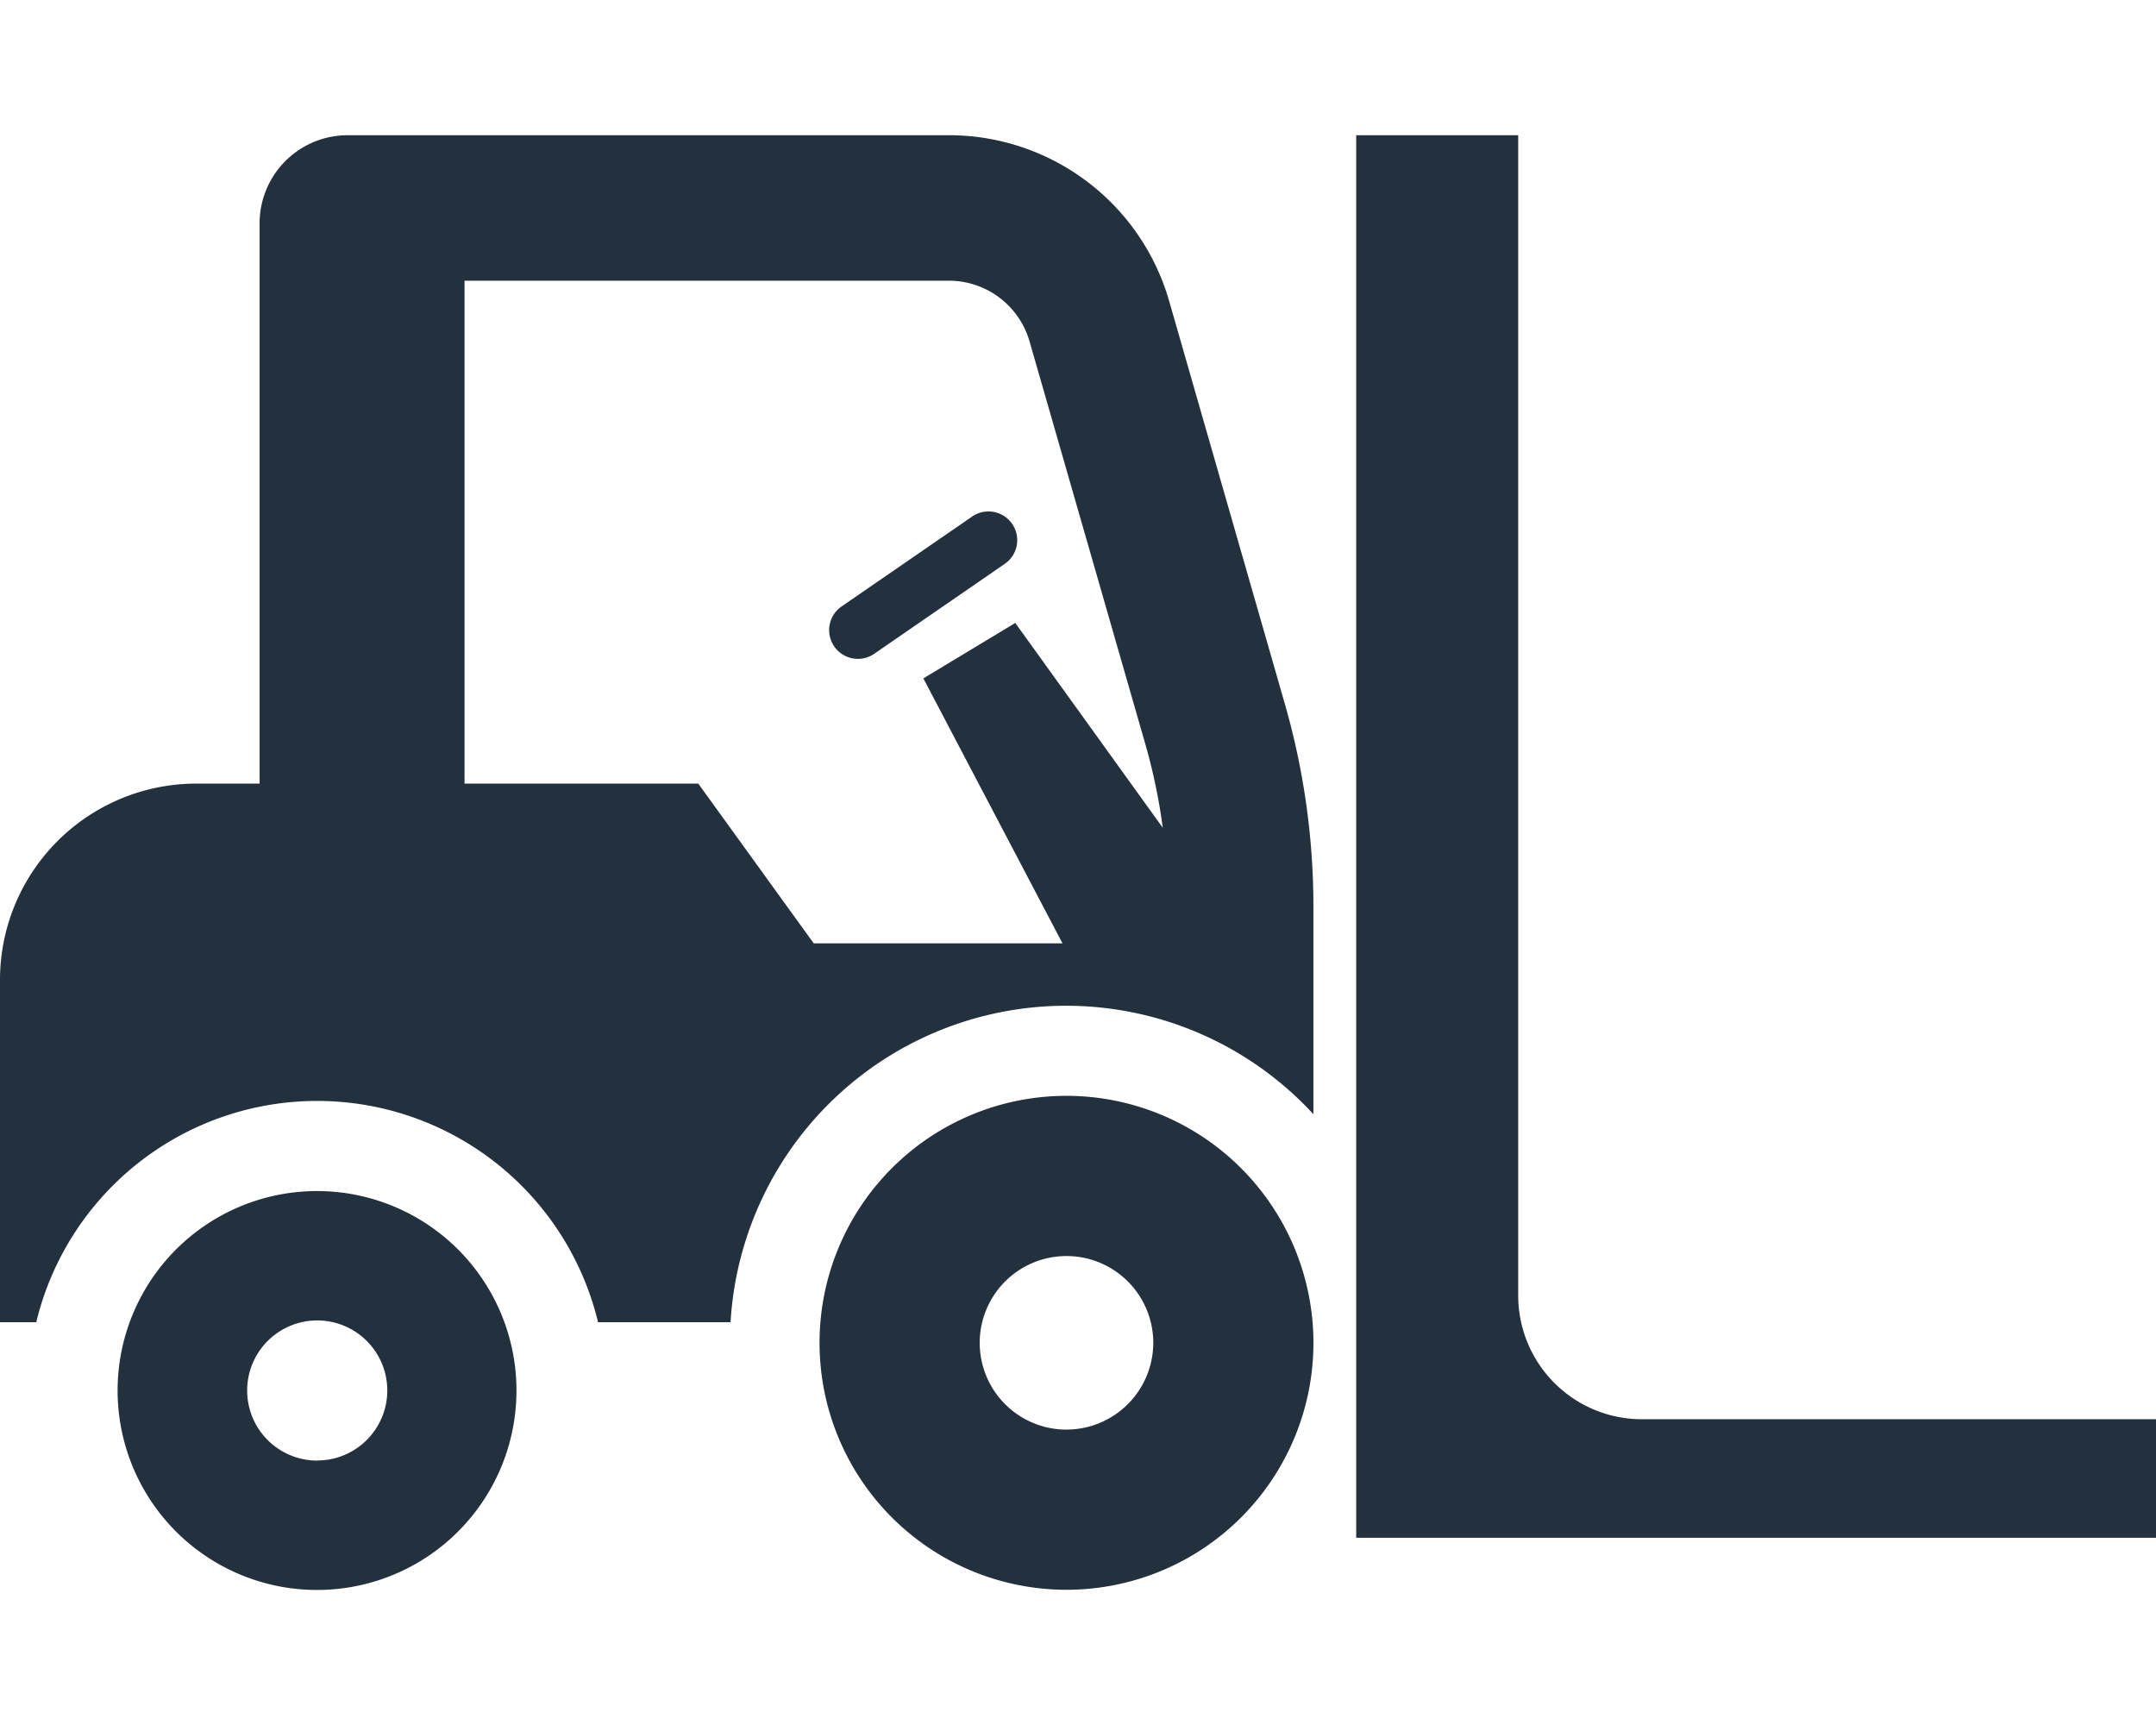
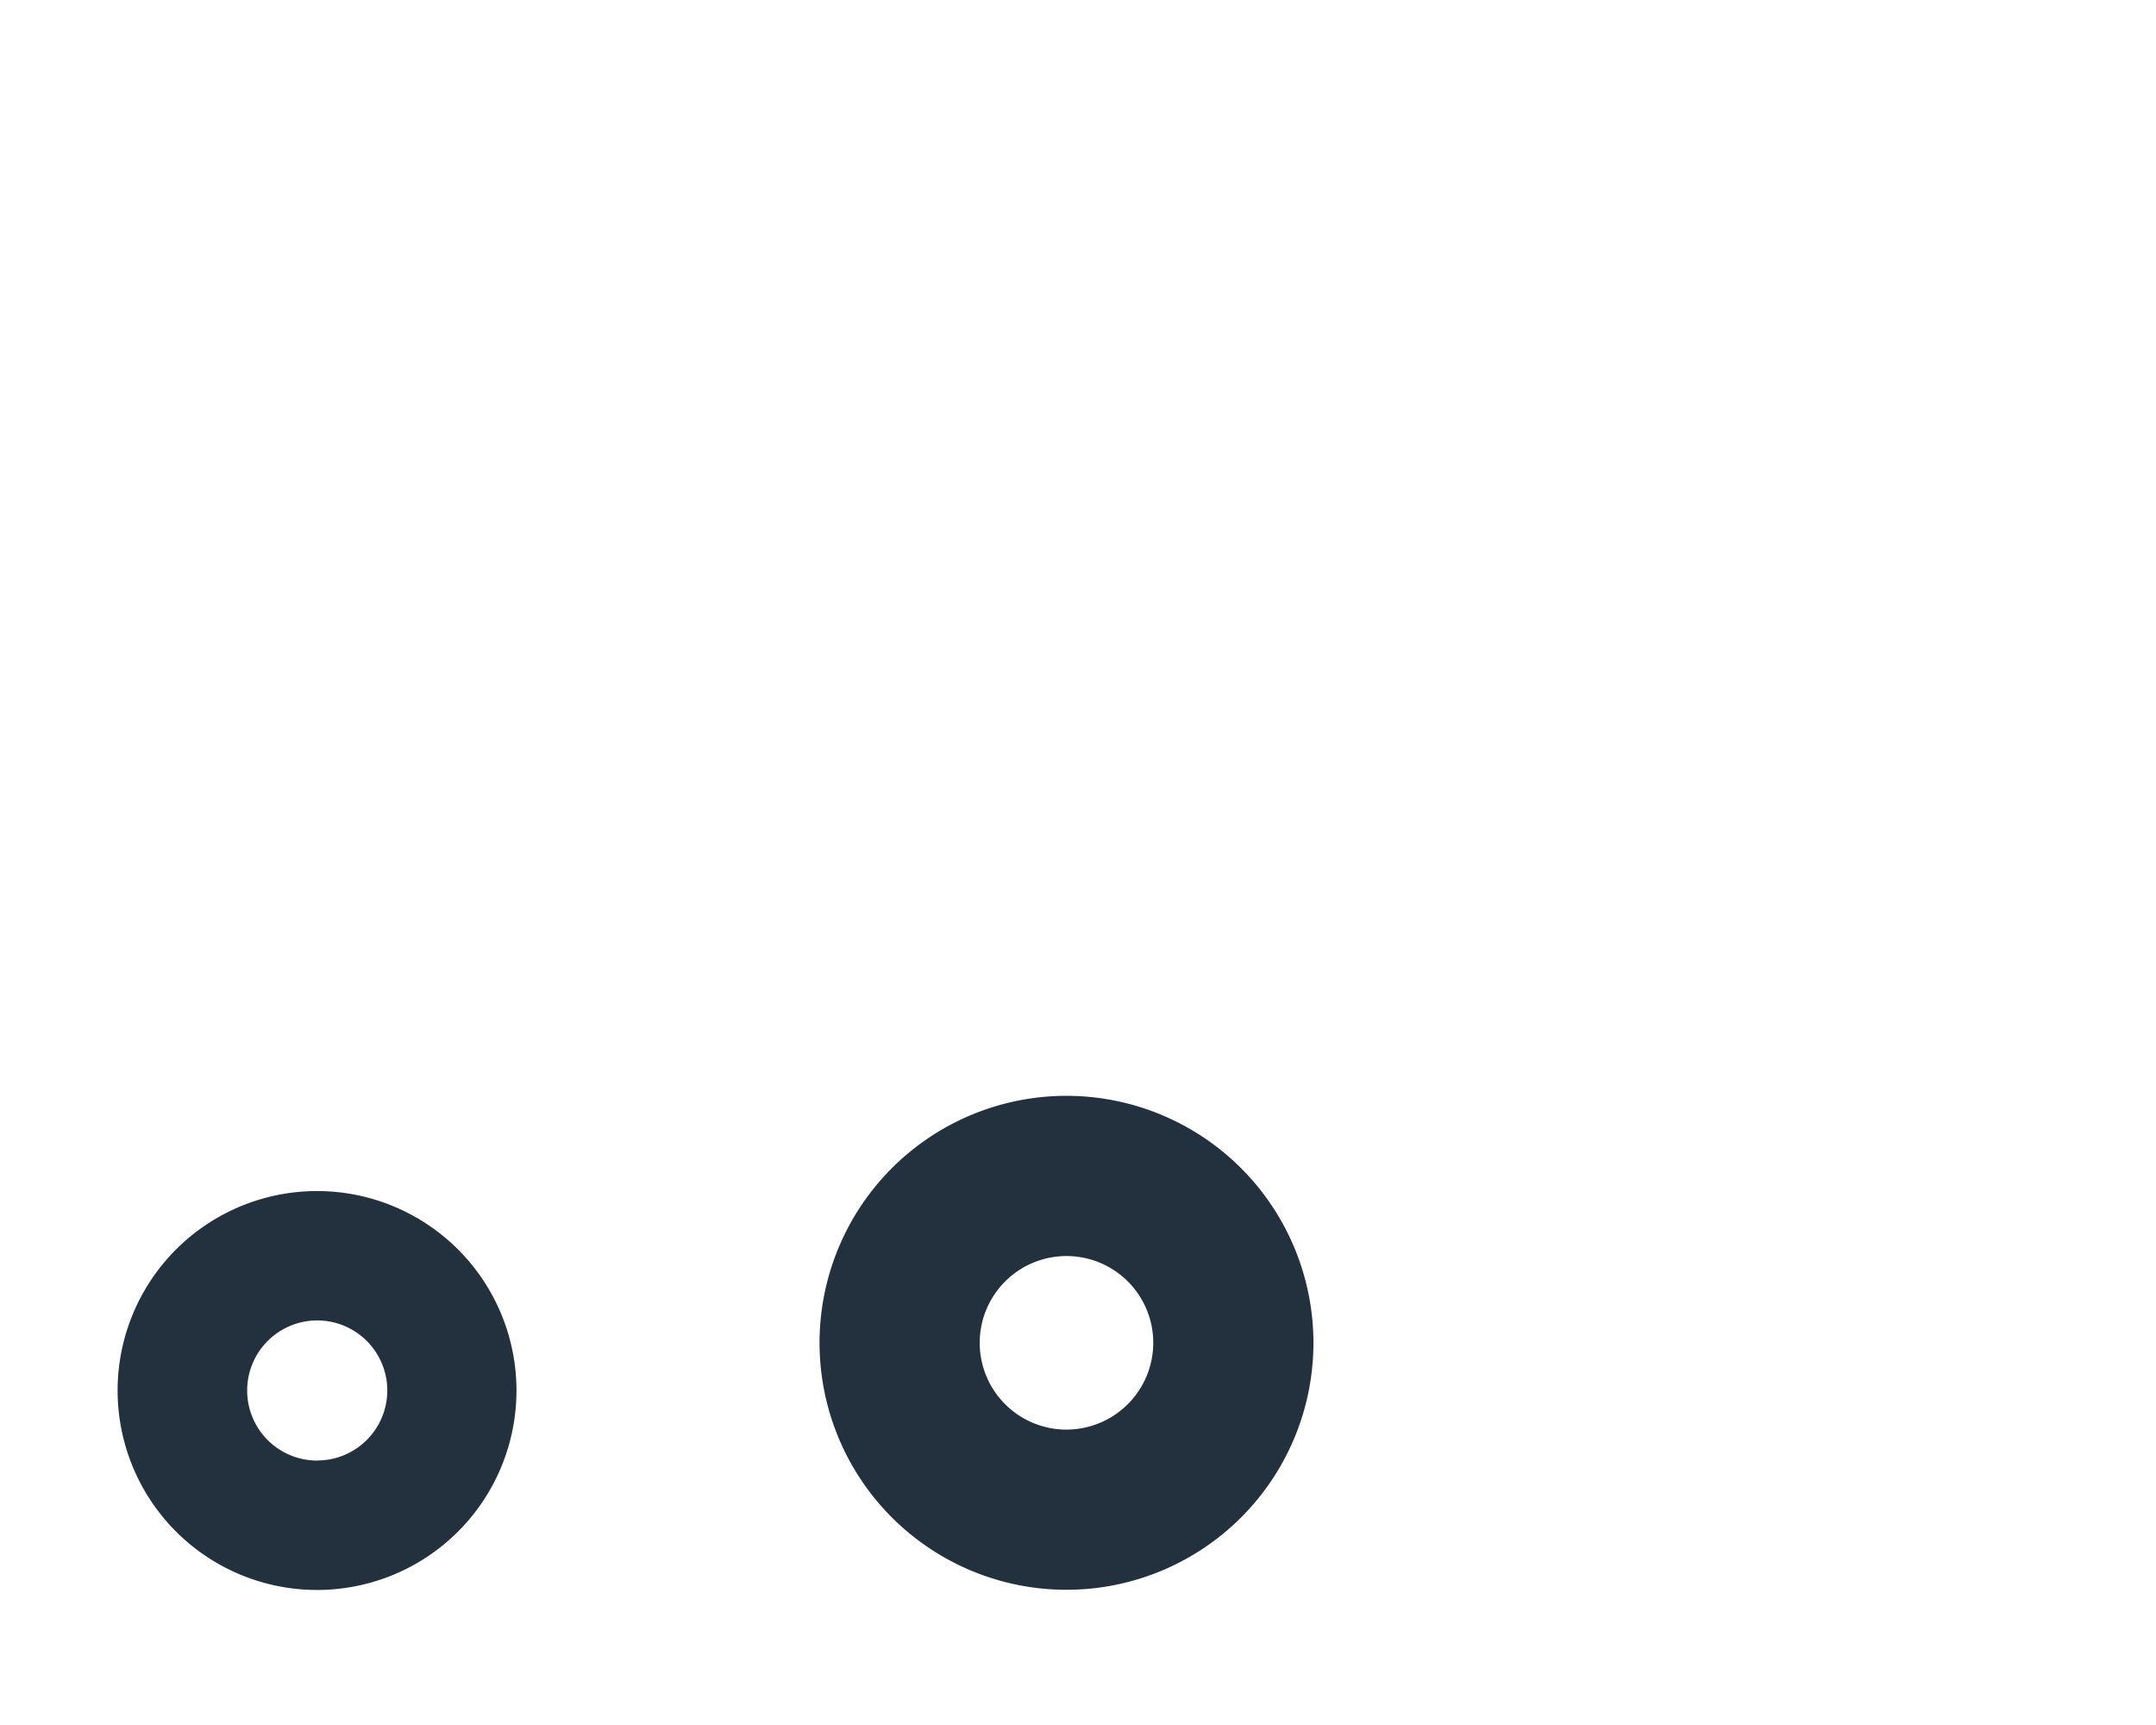
<svg xmlns="http://www.w3.org/2000/svg" width="80" height="64" viewBox="0 0 80 64">
  <defs>
    <clipPath id="a">
      <rect width="80" height="64" transform="translate(1088 2001)" fill="#23303d" />
    </clipPath>
  </defs>
  <g transform="translate(-1088 -2001)" clip-path="url(#a)">
    <g transform="translate(1088 1993)">
      <path d="M11.771,52.19a7.4,7.4,0,1,0,7.393,7.4A7.4,7.4,0,0,0,11.771,52.19Zm0,10a2.6,2.6,0,1,1,2.6-2.6A2.6,2.6,0,0,1,11.771,62.186Z" fill="#23303d" />
-       <path d="M43.382,19.168a8.5,8.5,0,0,0-8.167-6.151H12.9a3.268,3.268,0,0,0-3.267,3.267V37.073H7.284A7.284,7.284,0,0,0,0,44.357v12.7H1.345a10.721,10.721,0,0,1,20.846,0h4.917a12.473,12.473,0,0,1,21.627-7.718V41.631a27.189,27.189,0,0,0-1.058-7.509ZM37.672,31.112l-3.41,2.057L39.425,43H30.194L25.91,37.073H17.237V18.414H35.214A3.117,3.117,0,0,1,38.2,20.659l4.3,14.953a21.612,21.612,0,0,1,.646,3.1Z" fill="#23303d" />
      <path d="M39.577,48.657a9.163,9.163,0,1,0,9.159,9.167A9.167,9.167,0,0,0,39.577,48.657Zm0,12.384a3.22,3.22,0,1,1,3.216-3.216A3.224,3.224,0,0,1,39.577,61.04Z" fill="#23303d" />
-       <path d="M60.923,60.656a4.59,4.59,0,0,1-4.589-4.589V13.017H50.323V65.054H80v-4.4Z" fill="#23303d" />
-       <path d="M36.059,27.174,31.228,30.5a1.066,1.066,0,1,0,1.21,1.757l4.831-3.328a1.066,1.066,0,1,0-1.21-1.755Z" fill="#23303d" />
    </g>
  </g>
</svg>